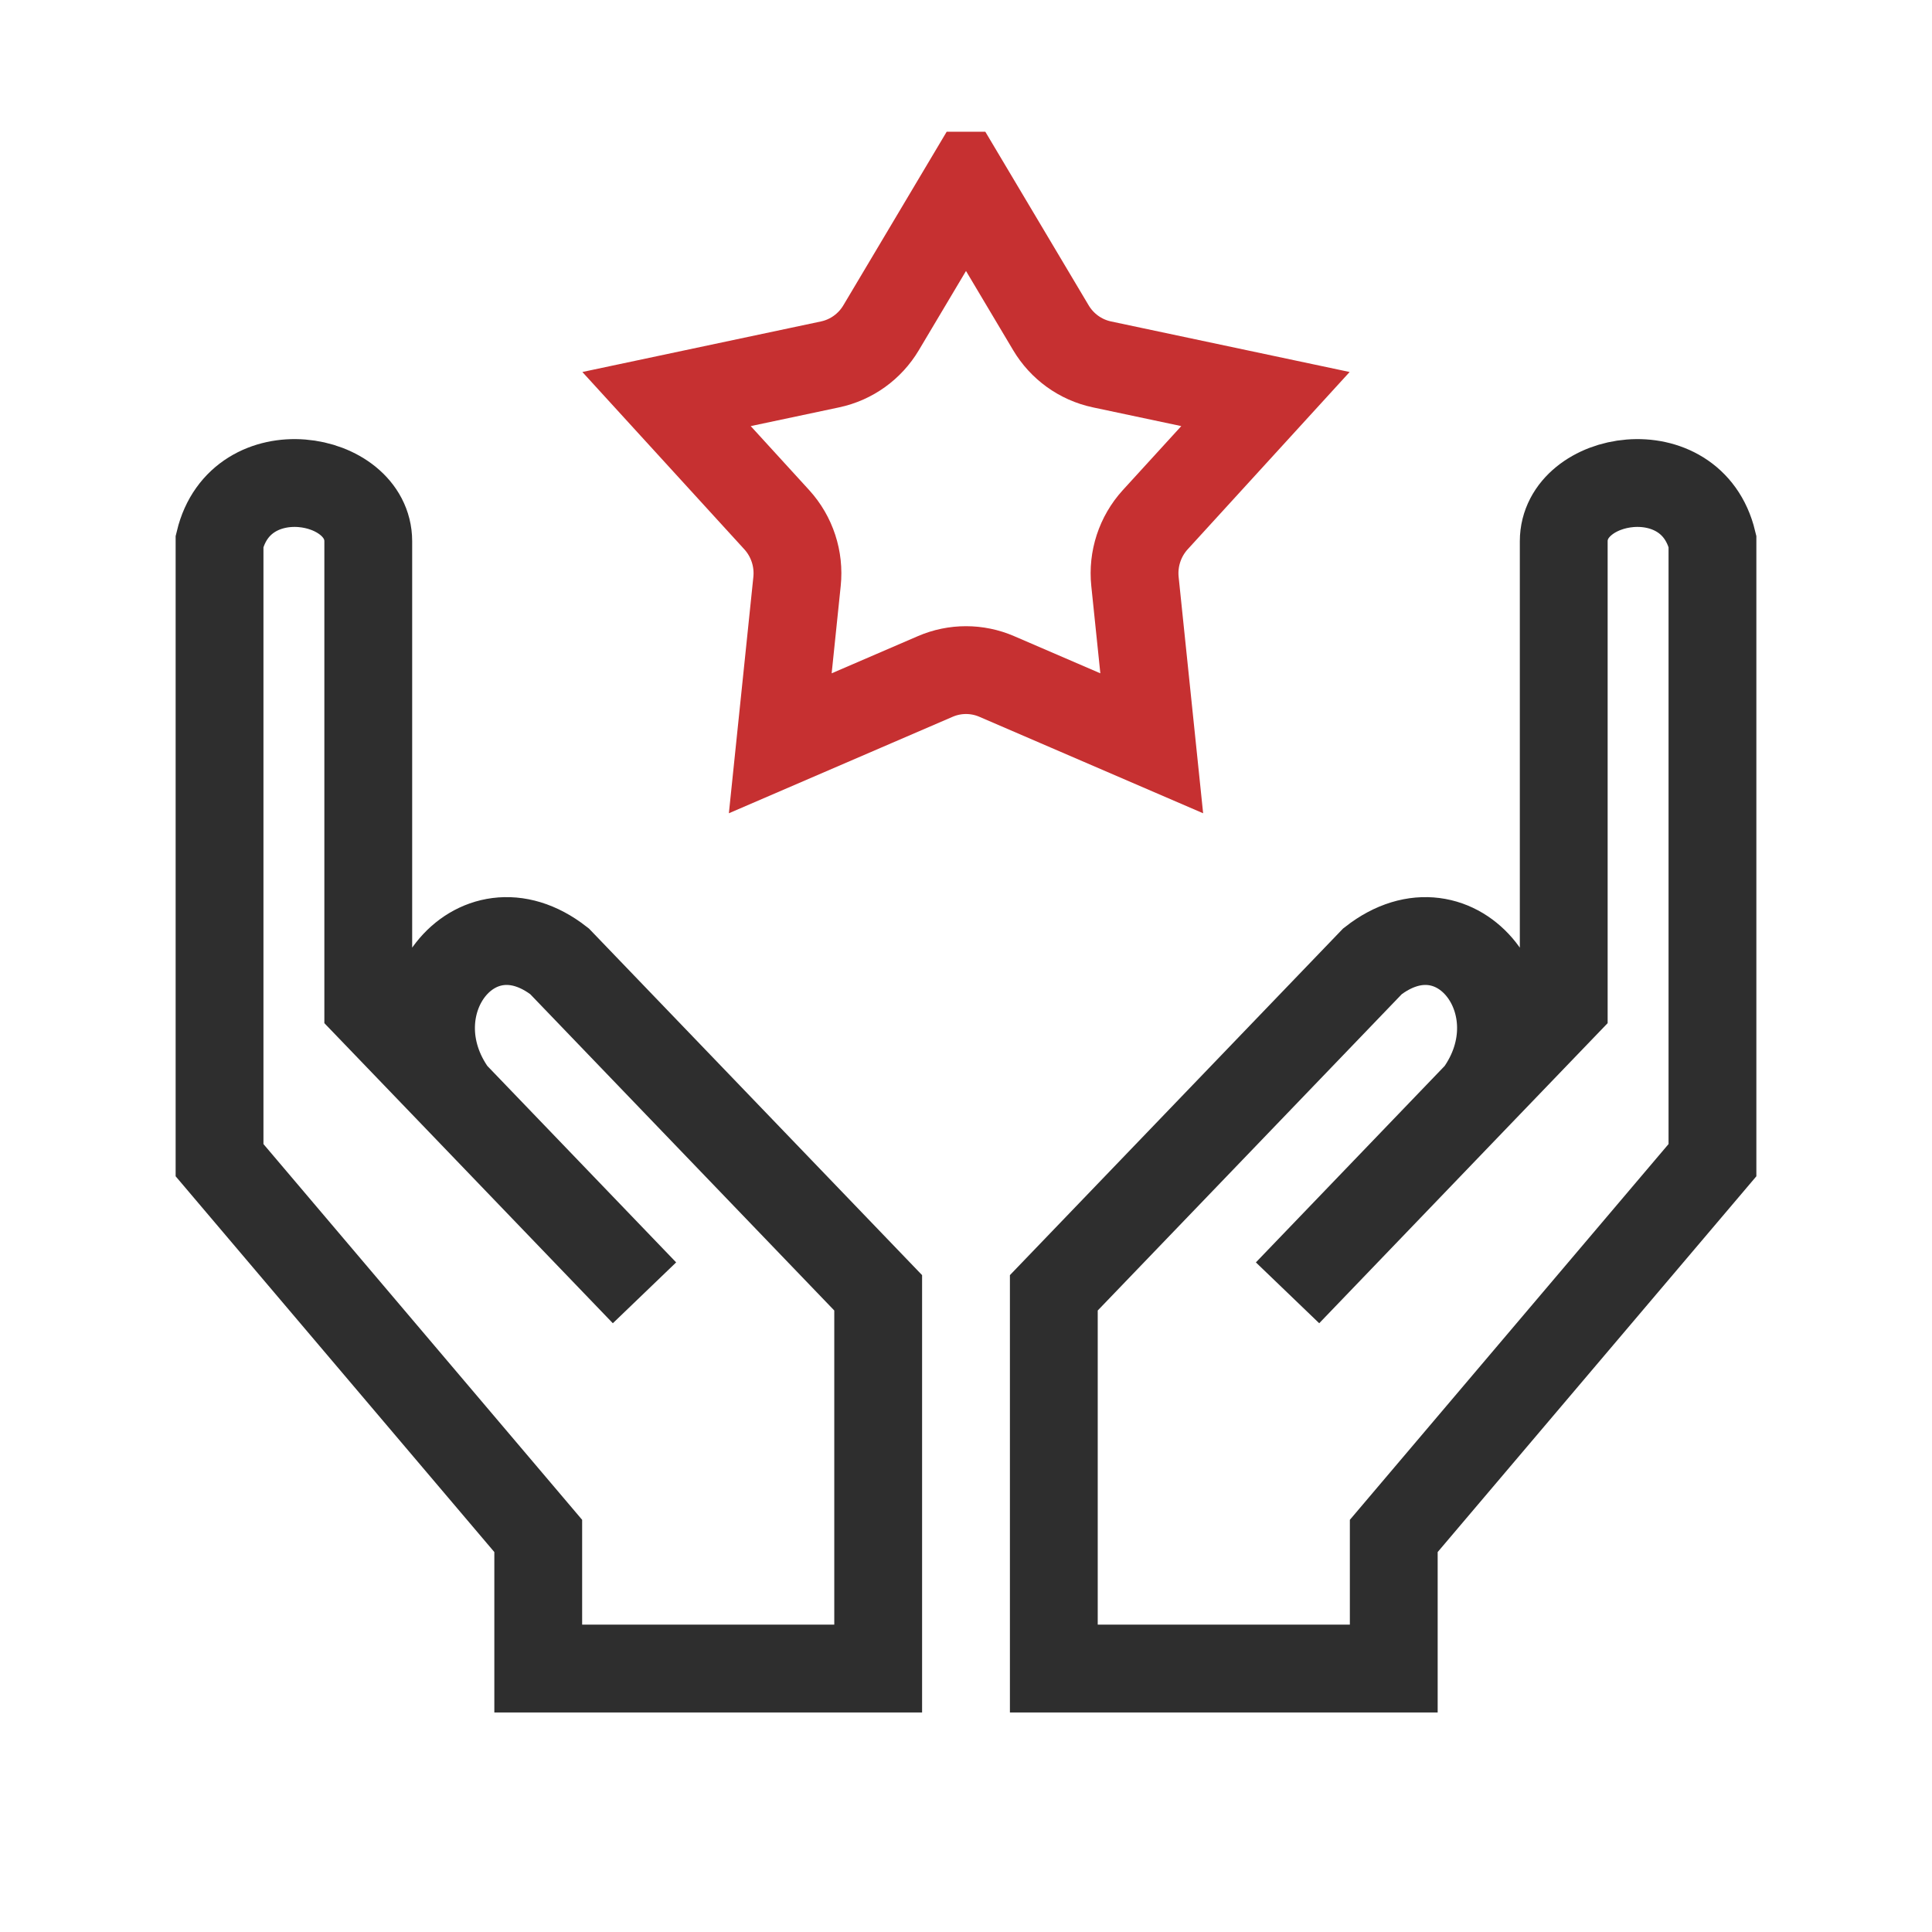
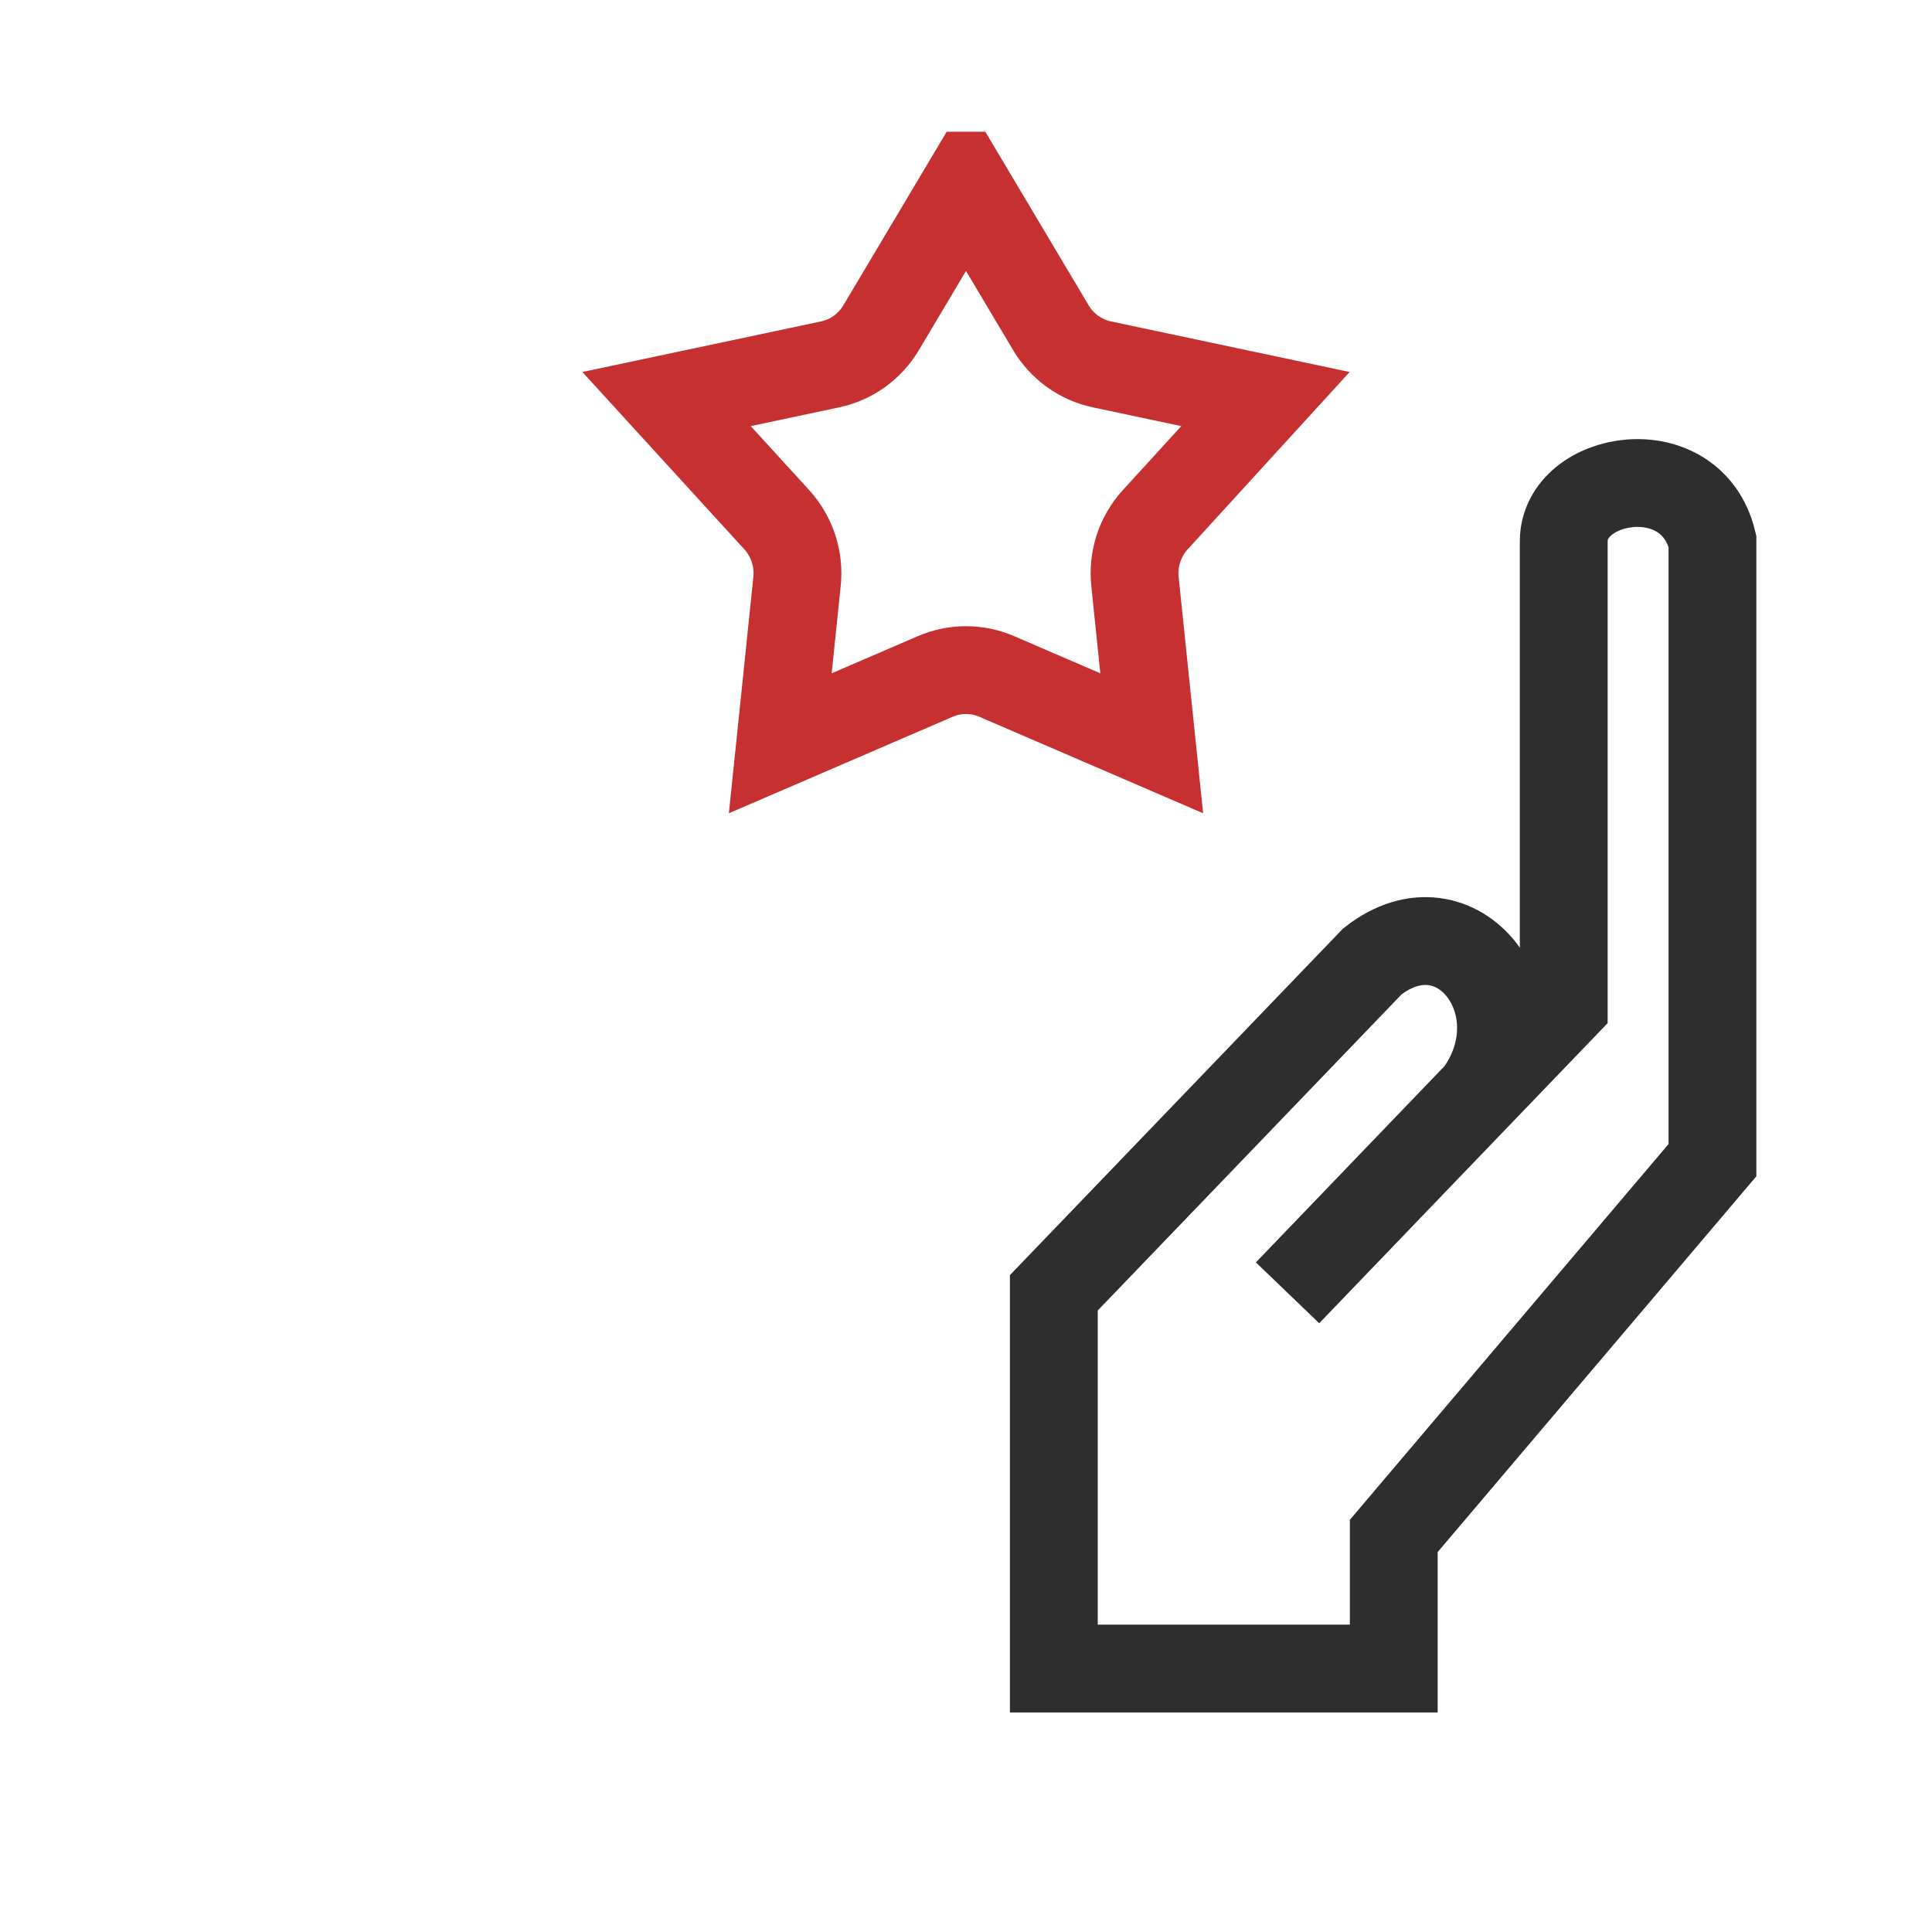
<svg xmlns="http://www.w3.org/2000/svg" width="44" height="44" viewBox="0 0 44 44" fill="none">
  <g clip-path="url(#clip0_33647_73851)">
-     <path d="M10.323 24.912C8.871 22.899 10.806 20.382 12.742 21.892L20 29.443L20 38L12.258 38L12.258 34.98L5 26.422L5 12.328C5.484 10.315 8.387 10.818 8.387 12.328L8.387 22.899L10.323 24.912ZM10.323 24.912L14.678 29.443" stroke="#2E2E2E" stroke-width="2" />
    <path d="M20.066 7.465L22 4.216L23.934 7.465C24.187 7.89 24.606 8.195 25.096 8.299L28.82 9.088L26.31 11.836C25.961 12.219 25.795 12.732 25.848 13.242L26.23 16.928L22.7 15.406C22.253 15.213 21.747 15.213 21.3 15.406L17.77 16.928L18.152 13.242C18.205 12.732 18.039 12.219 17.69 11.836L15.18 9.088L18.904 8.299C19.394 8.195 19.813 7.89 20.066 7.465Z" stroke="#C63031" stroke-width="2" />
    <path d="M33.677 24.912C35.129 22.899 33.194 20.382 31.258 21.892L24 29.443L24 38L31.742 38L31.742 34.98L39 26.422L39 12.328C38.516 10.315 35.613 10.818 35.613 12.328L35.613 22.899L33.677 24.912ZM33.677 24.912L29.323 29.443" stroke="#2E2E2E" stroke-width="2" />
  </g>
  <defs>
    <clipPath id="clip0_33647_73851">
      <rect width="36" height="36" fill="white" transform="translate(4 3)" />
    </clipPath>
  </defs>
</svg>